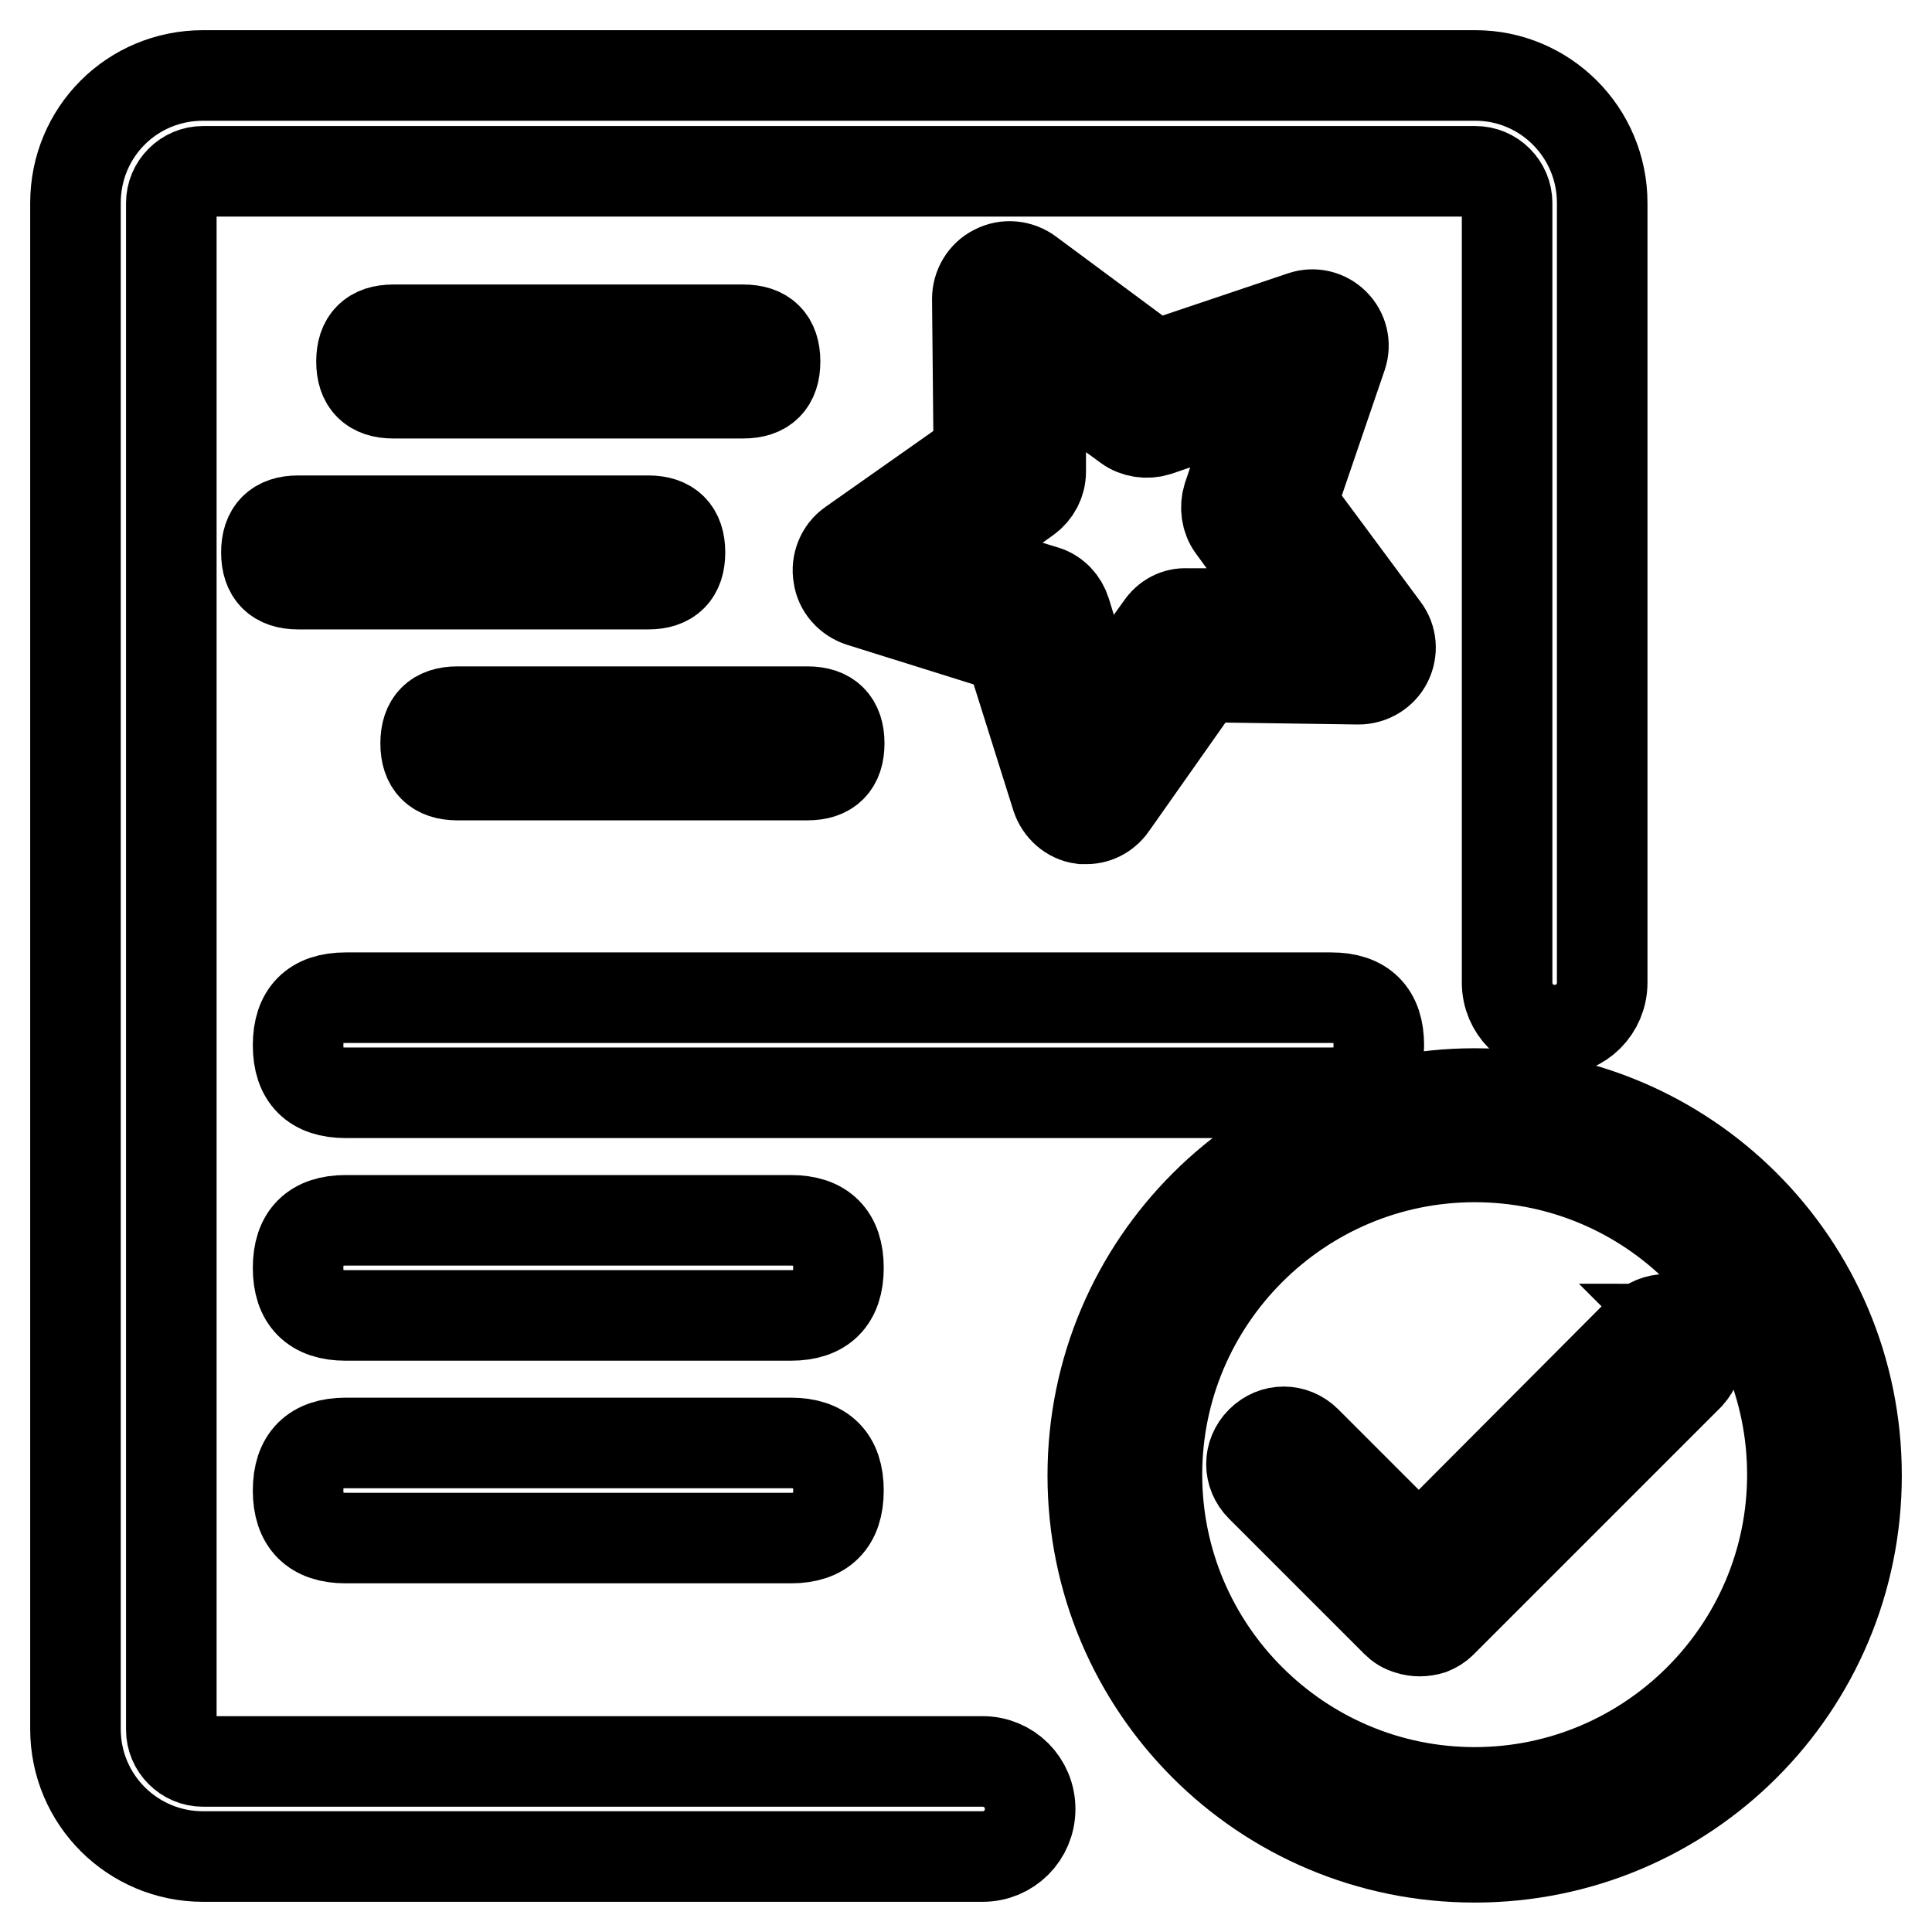
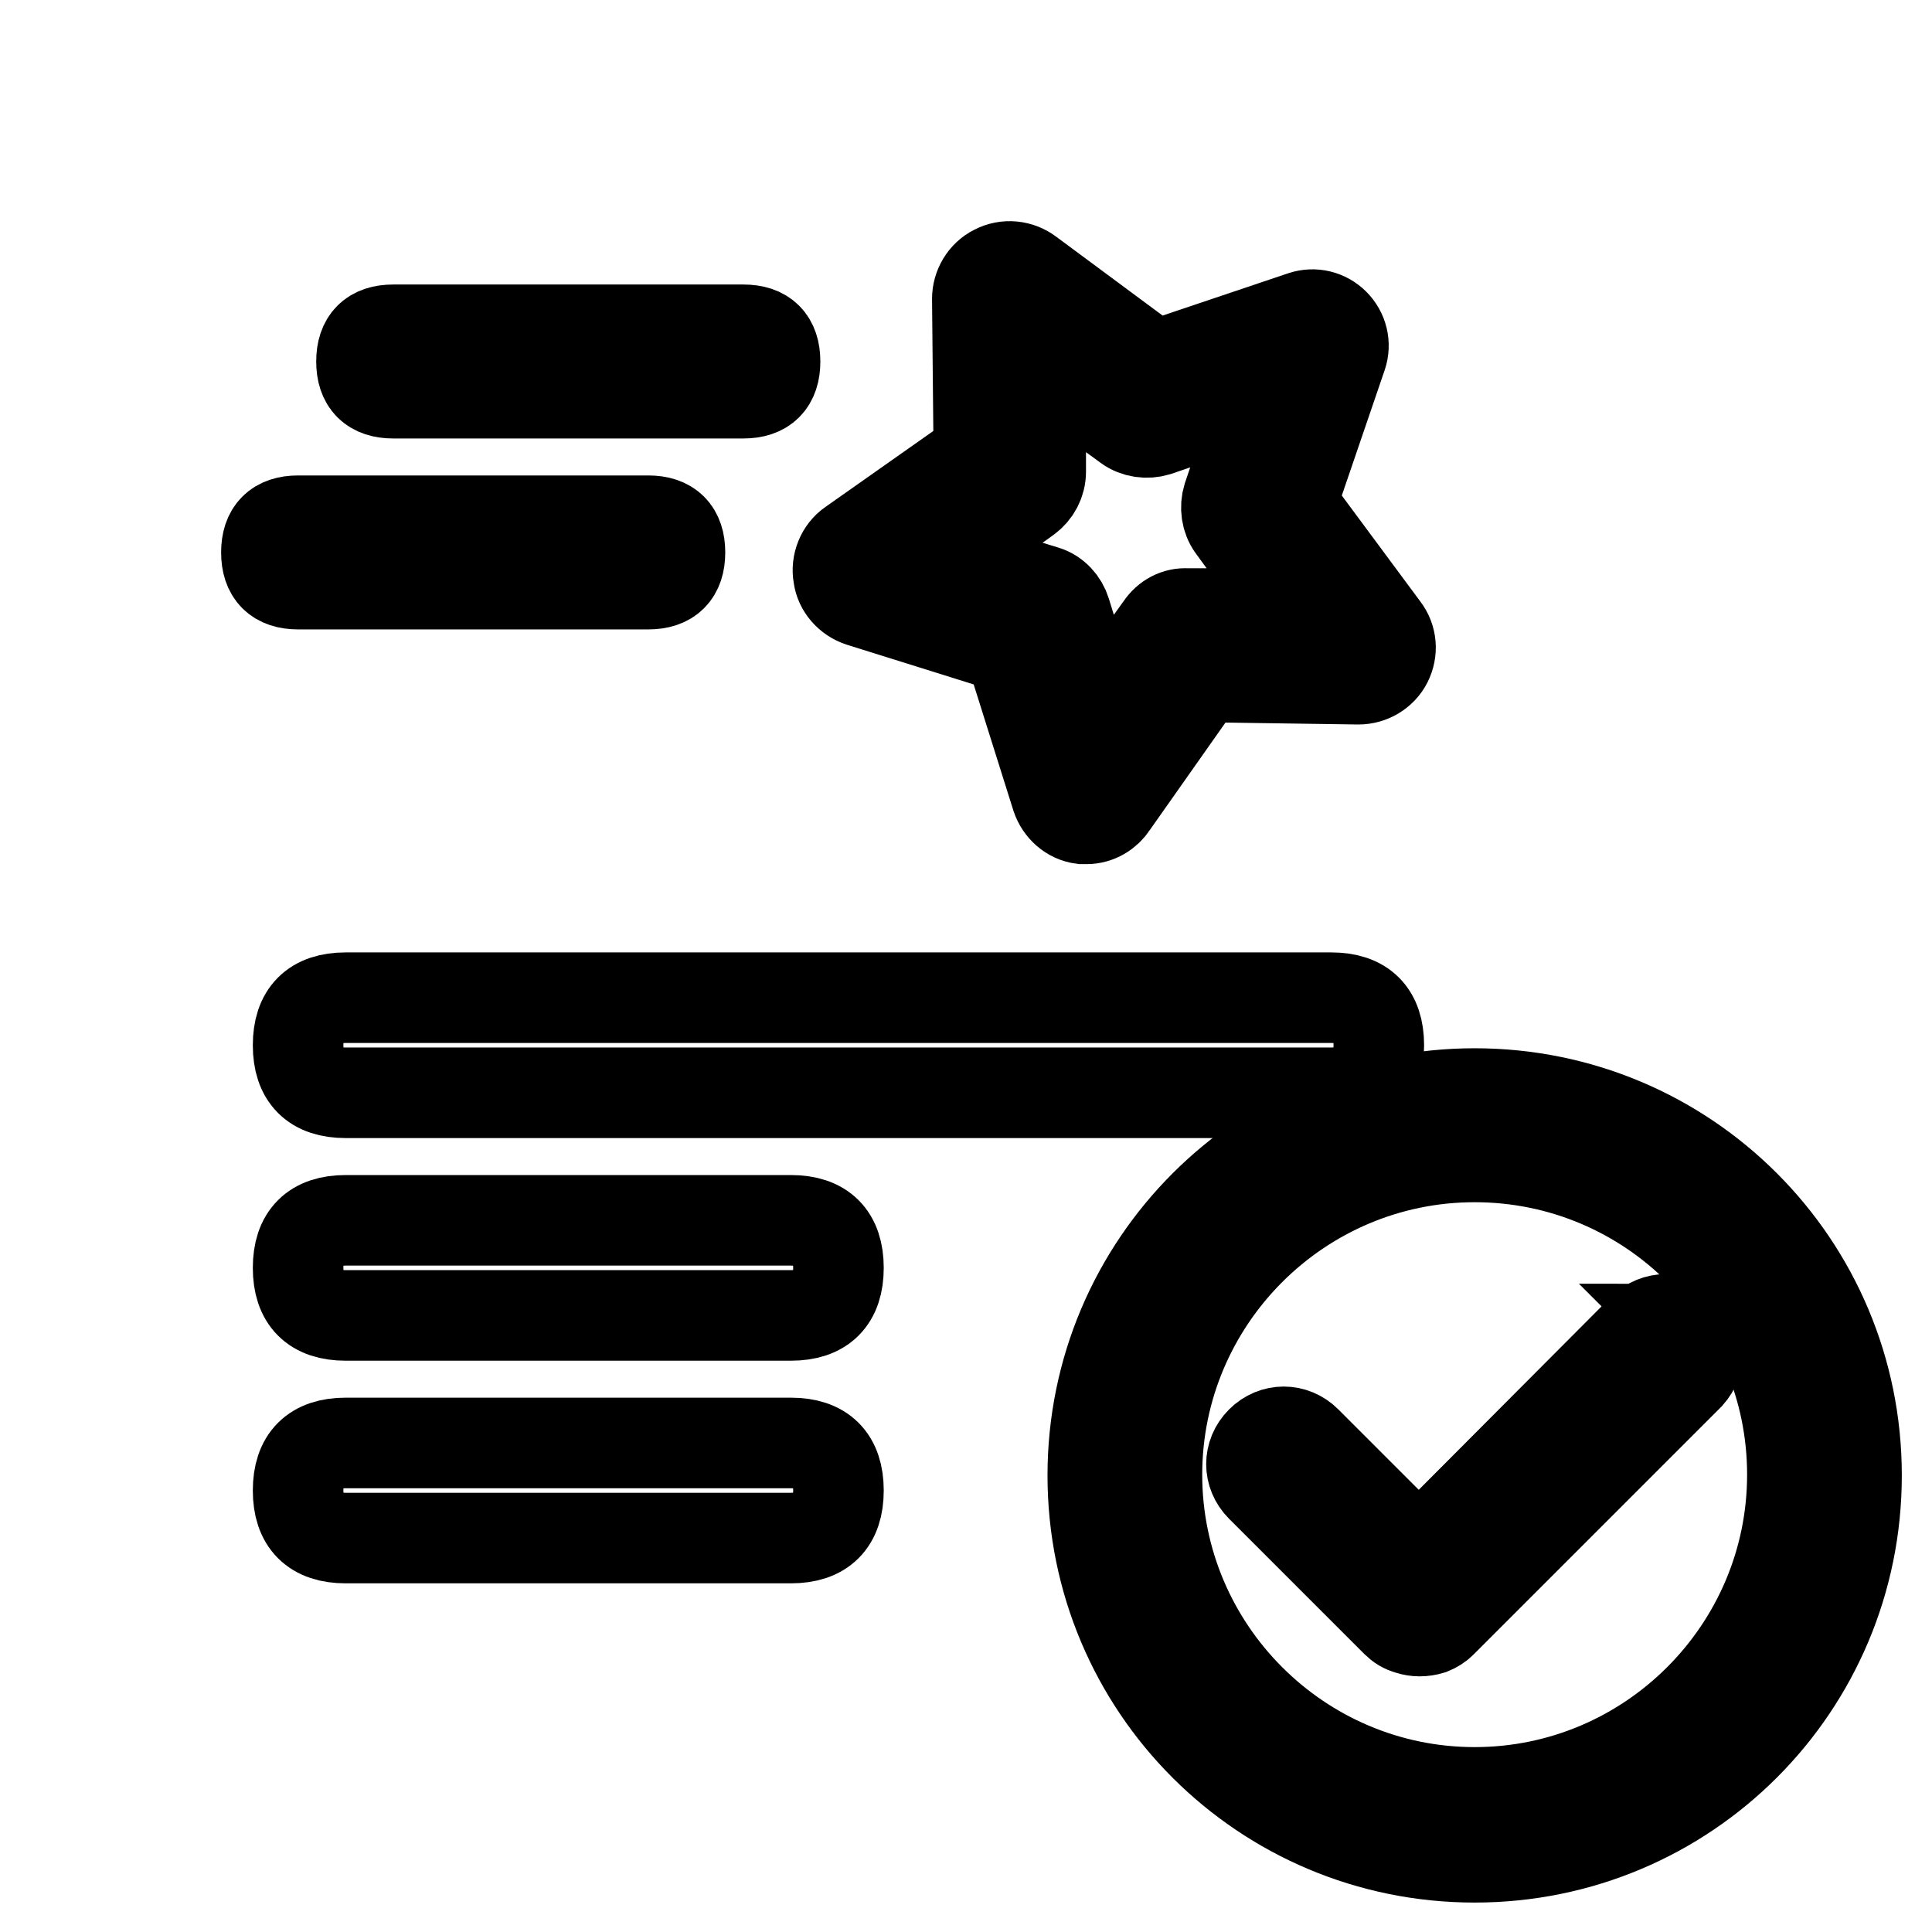
<svg xmlns="http://www.w3.org/2000/svg" version="1.1" x="0px" y="0px" viewBox="0 0 256 256" enable-background="new 0 0 256 256" xml:space="preserve">
  <g>
    <path stroke-width="12" fill-opacity="0" stroke="#000000" d="M195.4,153.3c23.3,0,42.1,18.9,42.1,42.1s-18.9,42.1-42.1,42.1s-42.1-18.9-42.1-42.1 S172.2,153.3,195.4,153.3 M195.4,144.9c-27.9,0-50.6,22.6-50.6,50.6s22.6,50.6,50.6,50.6s50.6-22.6,50.6-50.6 S223.4,144.9,195.4,144.9z" />
    <path stroke-width="12" fill-opacity="0" stroke="#000000" d="M223.7,176.1c-1.6-1.7-4.3-1.7-6,0c0,0,0,0,0,0L188,205.9L173.1,191c-1.7-1.7-4.3-1.7-6,0s-1.7,4.3,0,6 l17.9,17.9c0.5,0.5,1,0.8,1.7,1c0.9,0.3,1.9,0.3,2.9,0c0.5-0.2,1-0.5,1.4-0.9l32.8-32.8C225.4,180.4,225.4,177.8,223.7,176.1 C223.8,176.1,223.8,176.1,223.7,176.1L223.7,176.1z M144,108.5h-0.6c-1.6-0.2-2.9-1.4-3.4-2.9l-6.2-19.7l-19.8-6.2 c-1.5-0.5-2.7-1.8-2.9-3.4c-0.3-1.6,0.4-3.3,1.7-4.2l16.9-11.9l-0.2-20.6c0-1.6,0.9-3.1,2.3-3.8c1.5-0.8,3.3-0.6,4.6,0.4L153,48.5 l19.6-6.6c1.5-0.5,3.1-0.1,4.2,1c1.1,1.1,1.5,2.7,1,4.2l-6.7,19.6l12.3,16.6c1,1.3,1.1,3,0.4,4.4c-0.7,1.4-2.2,2.3-3.8,2.3 l-20.7-0.3l-11.9,16.9C146.7,107.7,145.4,108.5,144,108.5L144,108.5z M124.8,74.1l13.7,4.2c1.3,0.4,2.3,1.5,2.7,2.8l4.2,13.7 l8.4-11.7c0.8-1.2,2.1-1.9,3.5-1.8h14.4l-8.4-11.5c-0.8-1.1-1-2.6-0.6-3.9l4.6-13.6l-14,4.8c-1.3,0.4-2.8,0.2-3.9-0.6l-11.5-8.4 v14.4c0,1.4-0.7,2.7-1.8,3.5L124.8,74.1z" />
    <path stroke-width="12" fill-opacity="0" stroke="#000000" d="M52.1,43.7h46.4c2.8,0,4.2,1.4,4.2,4.2l0,0c0,2.8-1.4,4.2-4.2,4.2H52.1c-2.8,0-4.2-1.4-4.2-4.2l0,0 C47.9,45.1,49.3,43.7,52.1,43.7z" />
-     <path stroke-width="12" fill-opacity="0" stroke="#000000" d="M60.6,94.3h46.4c2.8,0,4.2,1.4,4.2,4.2l0,0c0,2.8-1.4,4.2-4.2,4.2H60.6c-2.8,0-4.2-1.4-4.2-4.2l0,0 C56.4,95.7,57.8,94.3,60.6,94.3z" />
    <path stroke-width="12" fill-opacity="0" stroke="#000000" d="M39.5,69h46.4c2.8,0,4.2,1.4,4.2,4.2l0,0c0,2.8-1.4,4.2-4.2,4.2H39.5c-2.8,0-4.2-1.4-4.2-4.2l0,0 C35.3,70.4,36.7,69,39.5,69z" />
    <path stroke-width="12" fill-opacity="0" stroke="#000000" d="M45.8,132.2h130.6c4.2,0,6.3,2.1,6.3,6.3l0,0c0,4.2-2.1,6.3-6.3,6.3H45.8c-4.2,0-6.3-2.1-6.3-6.3l0,0 C39.5,134.3,41.6,132.2,45.8,132.2z" />
    <path stroke-width="12" fill-opacity="0" stroke="#000000" d="M45.8,161.7h59c4.2,0,6.3,2.1,6.3,6.3l0,0c0,4.2-2.1,6.3-6.3,6.3h-59c-4.2,0-6.3-2.1-6.3-6.3l0,0 C39.5,163.8,41.6,161.7,45.8,161.7z" />
    <path stroke-width="12" fill-opacity="0" stroke="#000000" d="M45.8,191.2h59c4.2,0,6.3,2.1,6.3,6.3l0,0c0,4.2-2.1,6.3-6.3,6.3h-59c-4.2,0-6.3-2.1-6.3-6.3l0,0 C39.5,193.3,41.6,191.2,45.8,191.2z" />
-     <path stroke-width="12" fill-opacity="0" stroke="#000000" d="M212.3,26.9v103.3c0,3.5-2.8,6.3-6.3,6.3c-3.5,0-6.3-2.8-6.3-6.3V26.9c0-2.3-1.9-4.2-4.2-4.2H26.9 c-2.3,0-4.2,1.9-4.2,4.2v202.3c0,2.3,1.9,4.2,4.2,4.2h103.3c3.5,0,6.3,2.8,6.3,6.3s-2.8,6.3-6.3,6.3H26.9 c-9.3,0-16.9-7.5-16.9-16.9V26.9C10,17.5,17.5,10,26.9,10h168.6C204.7,10,212.3,17.5,212.3,26.9z" />
  </g>
</svg>